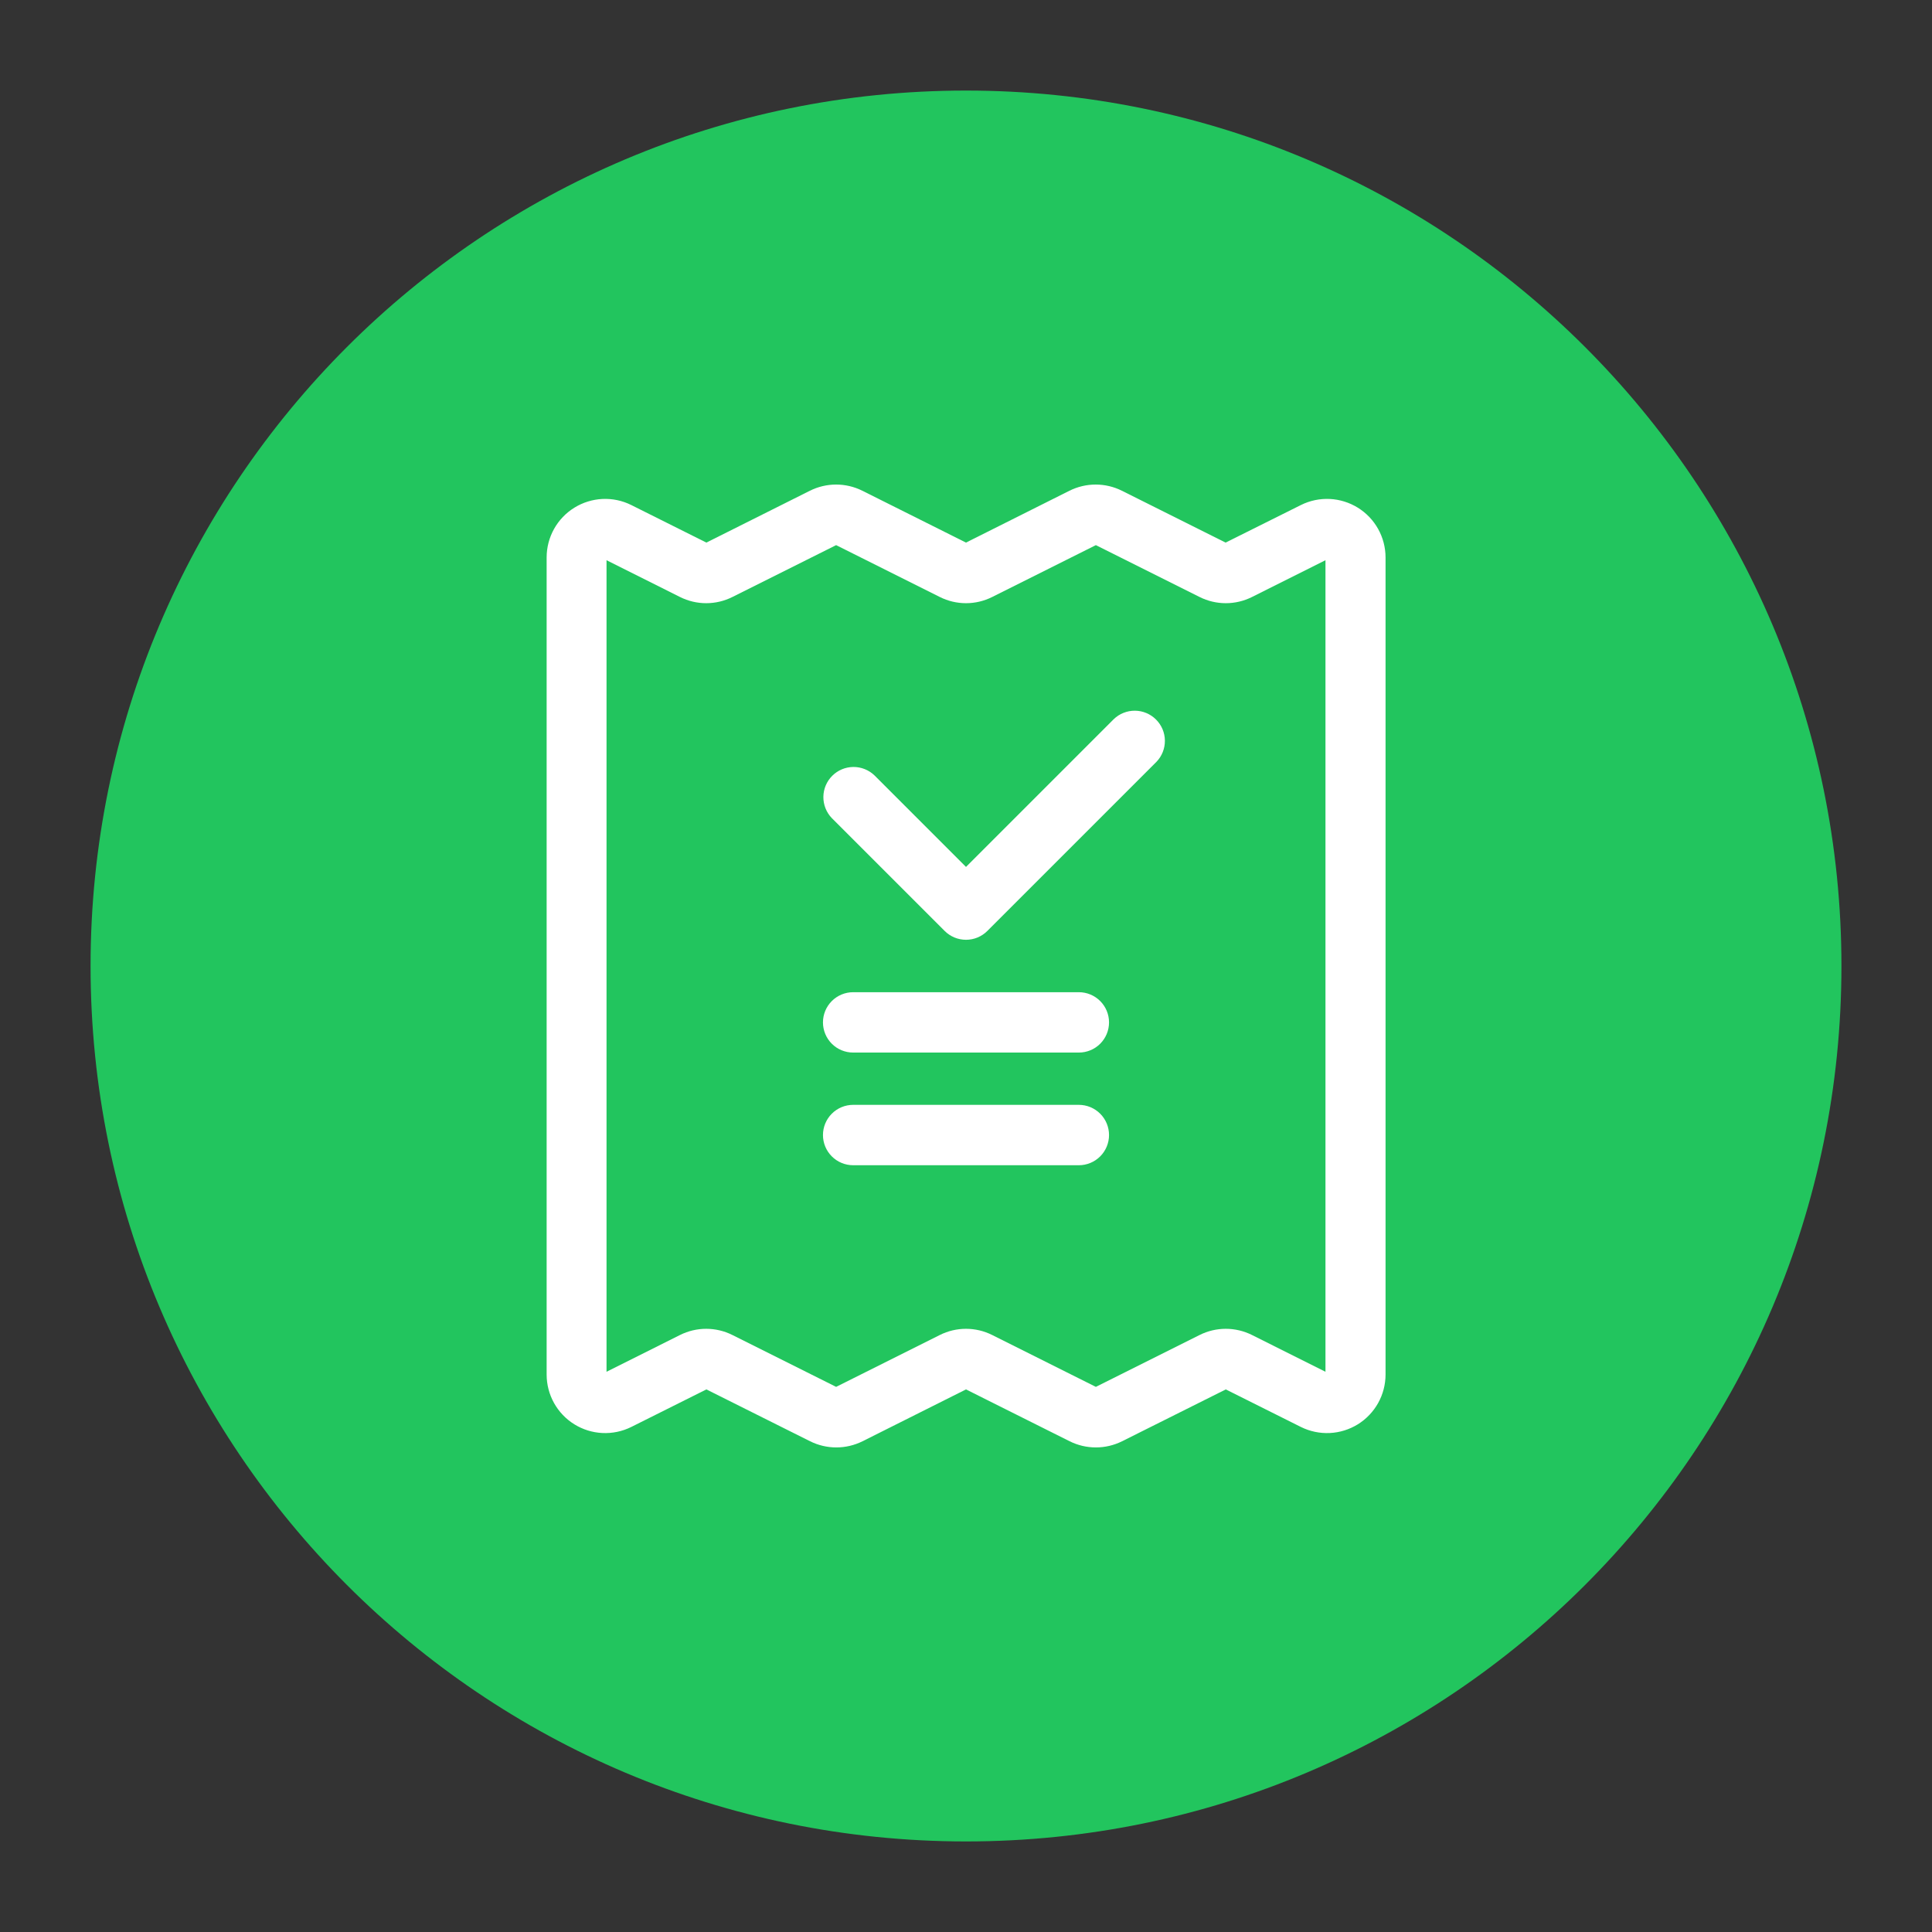
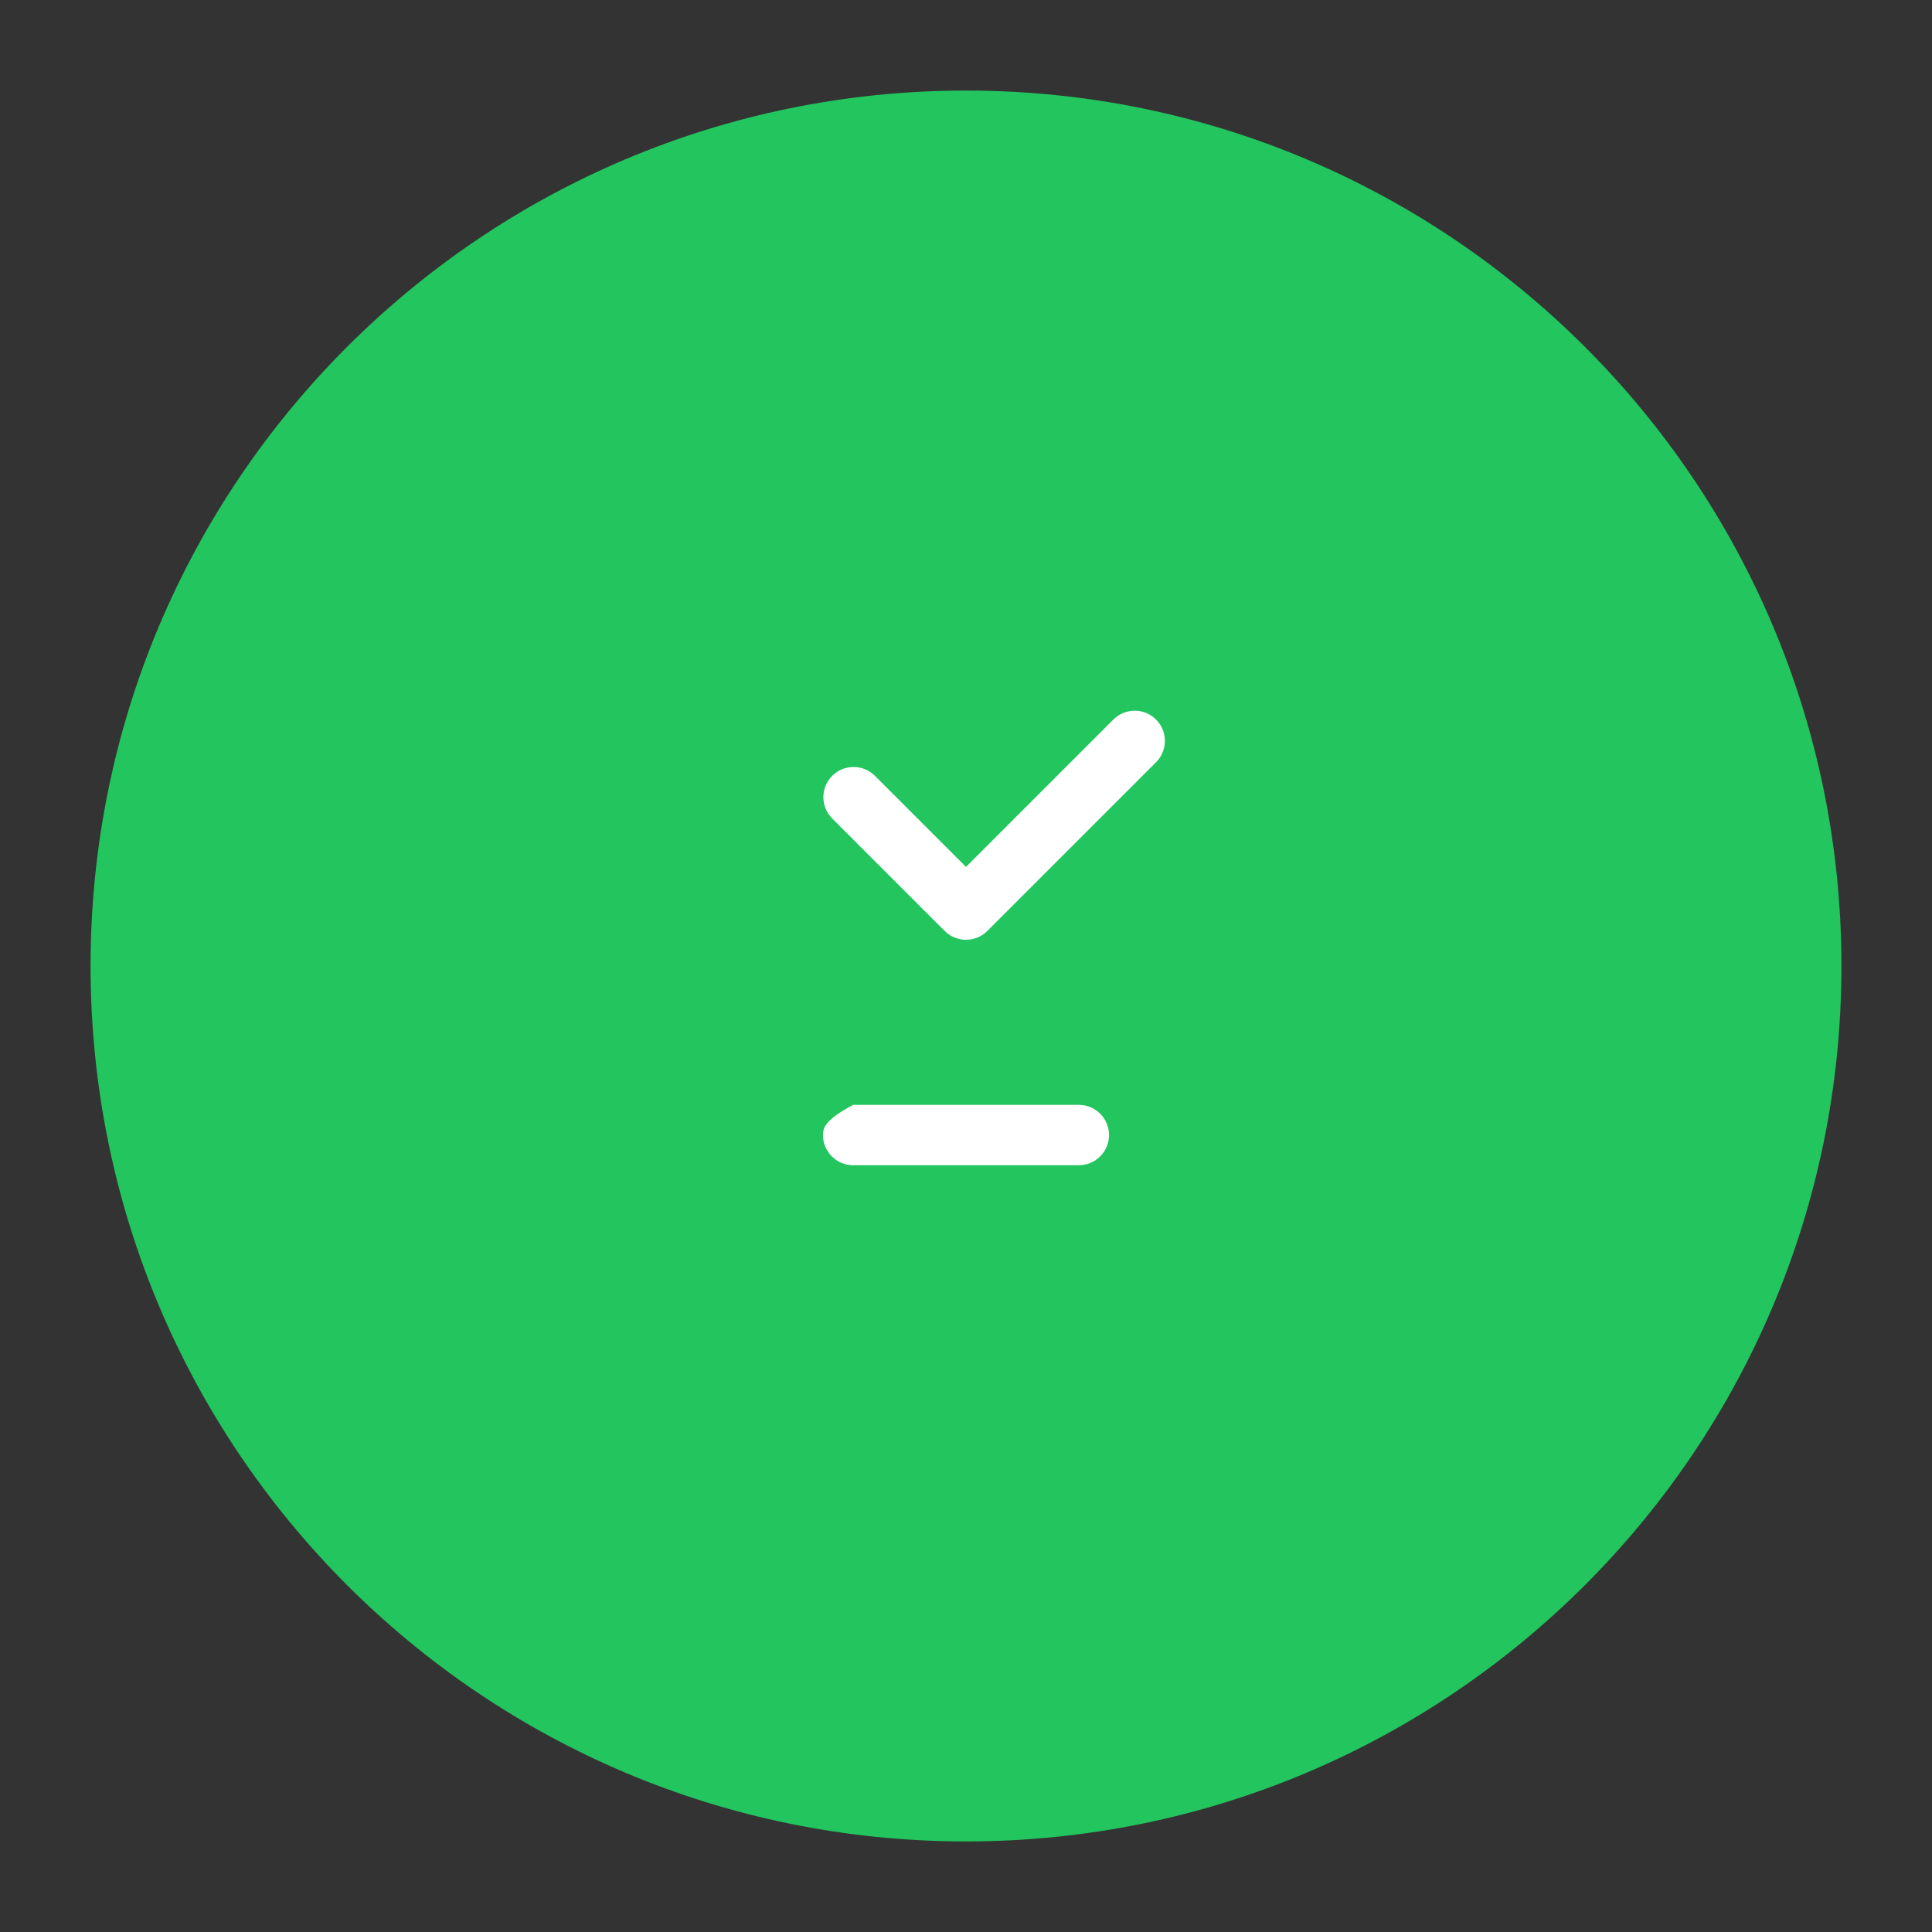
<svg xmlns="http://www.w3.org/2000/svg" width="114" height="114" viewBox="0 0 114 114" fill="none">
  <rect x="0" y="0" width="114" height="114" fill="#333333" stroke="none" />
  <path d="M57 108.656C85.529 108.656 108.656 85.529 108.656 57C108.656 28.471 85.529 5.344 57 5.344C28.471 5.344 5.344 28.471 5.344 57C5.344 85.529 28.471 108.656 57 108.656Z" fill="#22C55E" />
-   <path fill-rule="evenodd" clip-rule="evenodd" d="M49.337 32.166L55.454 35.226C55.934 35.467 56.463 35.592 57 35.592C57.537 35.592 58.066 35.467 58.546 35.226L64.663 32.166L70.783 35.226C71.263 35.467 71.793 35.592 72.329 35.592C72.866 35.592 73.396 35.467 73.876 35.226L78.211 33.056V80.943L73.876 78.774C73.396 78.533 72.866 78.408 72.329 78.408C71.793 78.408 71.263 78.533 70.783 78.774L64.663 81.834L58.546 78.774C58.066 78.533 57.537 78.408 57 78.408C56.463 78.408 55.934 78.533 55.454 78.774L49.337 81.834L43.217 78.774C42.737 78.533 42.207 78.408 41.671 78.408C41.134 78.408 40.604 78.533 40.124 78.774L35.789 80.943V33.056L40.124 35.226C40.604 35.467 41.134 35.592 41.671 35.592C42.207 35.592 42.737 35.467 43.217 35.226L49.337 32.166ZM41.681 32.016L37.242 29.797C36.716 29.536 36.132 29.414 35.545 29.442C34.959 29.471 34.389 29.648 33.89 29.957C33.39 30.267 32.978 30.698 32.692 31.211C32.406 31.724 32.256 32.301 32.255 32.889V81.111C32.256 81.698 32.406 82.275 32.692 82.788C32.978 83.301 33.39 83.733 33.89 84.043C34.389 84.352 34.959 84.529 35.545 84.557C36.132 84.585 36.716 84.463 37.242 84.203L41.681 81.984L47.802 85.044C48.282 85.283 48.811 85.407 49.348 85.407C49.884 85.407 50.413 85.283 50.894 85.044L57 81.984L63.117 85.044C63.597 85.283 64.126 85.407 64.663 85.407C65.2 85.407 65.729 85.283 66.209 85.044L72.329 81.984L76.768 84.203C77.295 84.463 77.879 84.585 78.466 84.557C79.052 84.529 79.622 84.352 80.121 84.043C80.62 83.733 81.032 83.301 81.318 82.788C81.604 82.275 81.755 81.698 81.756 81.111V32.889C81.755 32.301 81.604 31.724 81.318 31.211C81.032 30.698 80.62 30.267 80.121 29.957C79.622 29.648 79.052 29.471 78.466 29.442C77.879 29.414 77.295 29.536 76.768 29.797L72.319 32.016L66.198 28.956C65.718 28.717 65.189 28.592 64.652 28.592C64.116 28.592 63.587 28.717 63.106 28.956L57 32.016L50.883 28.956C50.403 28.717 49.874 28.592 49.337 28.592C48.8 28.592 48.271 28.717 47.791 28.956L41.681 32.016Z" fill="white" />
  <path fill-rule="evenodd" clip-rule="evenodd" d="M49.084 48.275L55.739 54.93C55.904 55.096 56.101 55.227 56.317 55.317C56.534 55.407 56.766 55.453 57 55.453C57.234 55.453 57.466 55.407 57.683 55.317C57.899 55.227 58.096 55.096 58.261 54.93L68.236 44.955C68.561 44.619 68.74 44.169 68.736 43.702C68.732 43.235 68.545 42.788 68.214 42.458C67.884 42.127 67.437 41.94 66.97 41.936C66.503 41.932 66.053 42.112 65.717 42.436L57 51.154L51.603 45.756C51.267 45.432 50.817 45.252 50.35 45.256C49.883 45.26 49.436 45.448 49.106 45.778C48.775 46.108 48.588 46.555 48.584 47.022C48.58 47.489 48.76 47.939 49.084 48.275Z" fill="white" />
-   <path fill-rule="evenodd" clip-rule="evenodd" d="M50.342 62.108H63.658C64.131 62.108 64.584 61.921 64.918 61.587C65.252 61.253 65.44 60.8 65.44 60.327C65.44 59.855 65.252 59.402 64.918 59.068C64.584 58.734 64.131 58.546 63.658 58.546H50.342C49.869 58.546 49.416 58.734 49.082 59.068C48.748 59.402 48.56 59.855 48.56 60.327C48.56 60.8 48.748 61.253 49.082 61.587C49.416 61.921 49.869 62.108 50.342 62.108Z" fill="white" />
-   <path fill-rule="evenodd" clip-rule="evenodd" d="M50.342 68.756H63.658C64.131 68.756 64.584 68.568 64.918 68.234C65.252 67.9 65.44 67.447 65.44 66.975C65.44 66.502 65.252 66.049 64.918 65.715C64.584 65.381 64.131 65.193 63.658 65.193H50.342C49.869 65.193 49.416 65.381 49.082 65.715C48.748 66.049 48.56 66.502 48.56 66.975C48.56 67.447 48.748 67.9 49.082 68.234C49.416 68.568 49.869 68.756 50.342 68.756Z" fill="white" />
+   <path fill-rule="evenodd" clip-rule="evenodd" d="M50.342 68.756H63.658C64.131 68.756 64.584 68.568 64.918 68.234C65.252 67.9 65.44 67.447 65.44 66.975C65.44 66.502 65.252 66.049 64.918 65.715C64.584 65.381 64.131 65.193 63.658 65.193H50.342C48.748 66.049 48.56 66.502 48.56 66.975C48.56 67.447 48.748 67.9 49.082 68.234C49.416 68.568 49.869 68.756 50.342 68.756Z" fill="white" />
</svg>